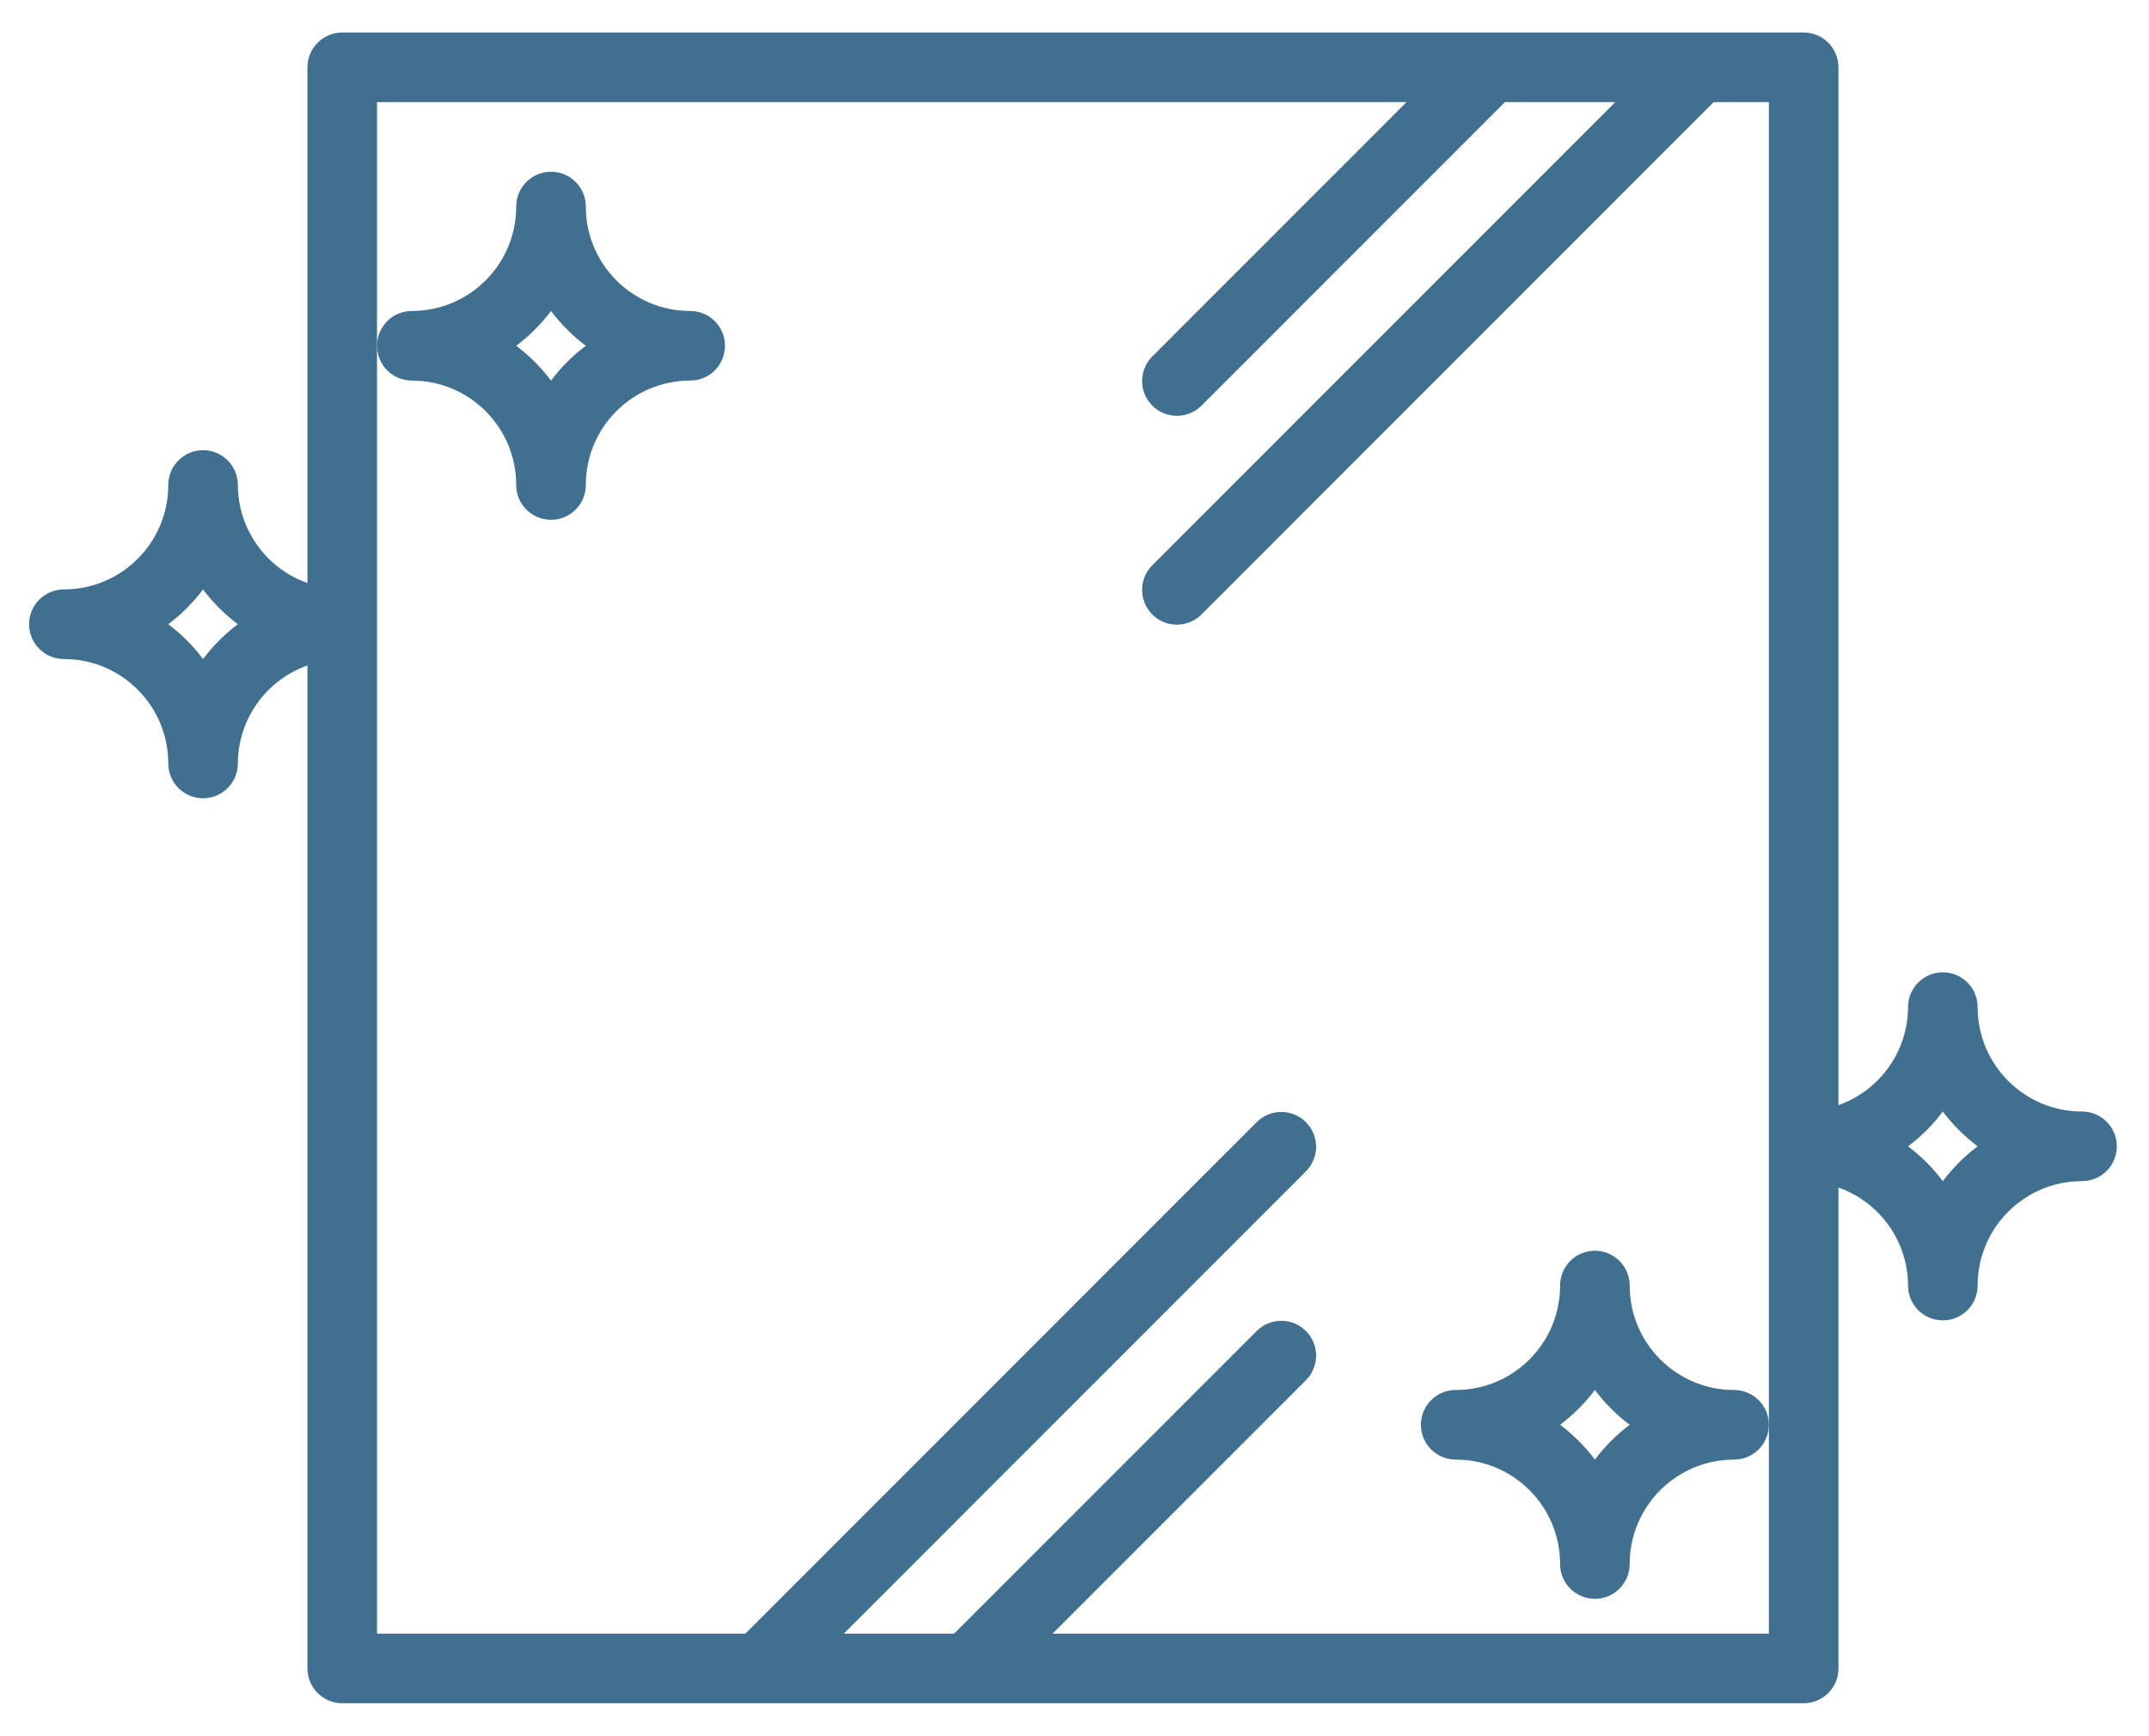
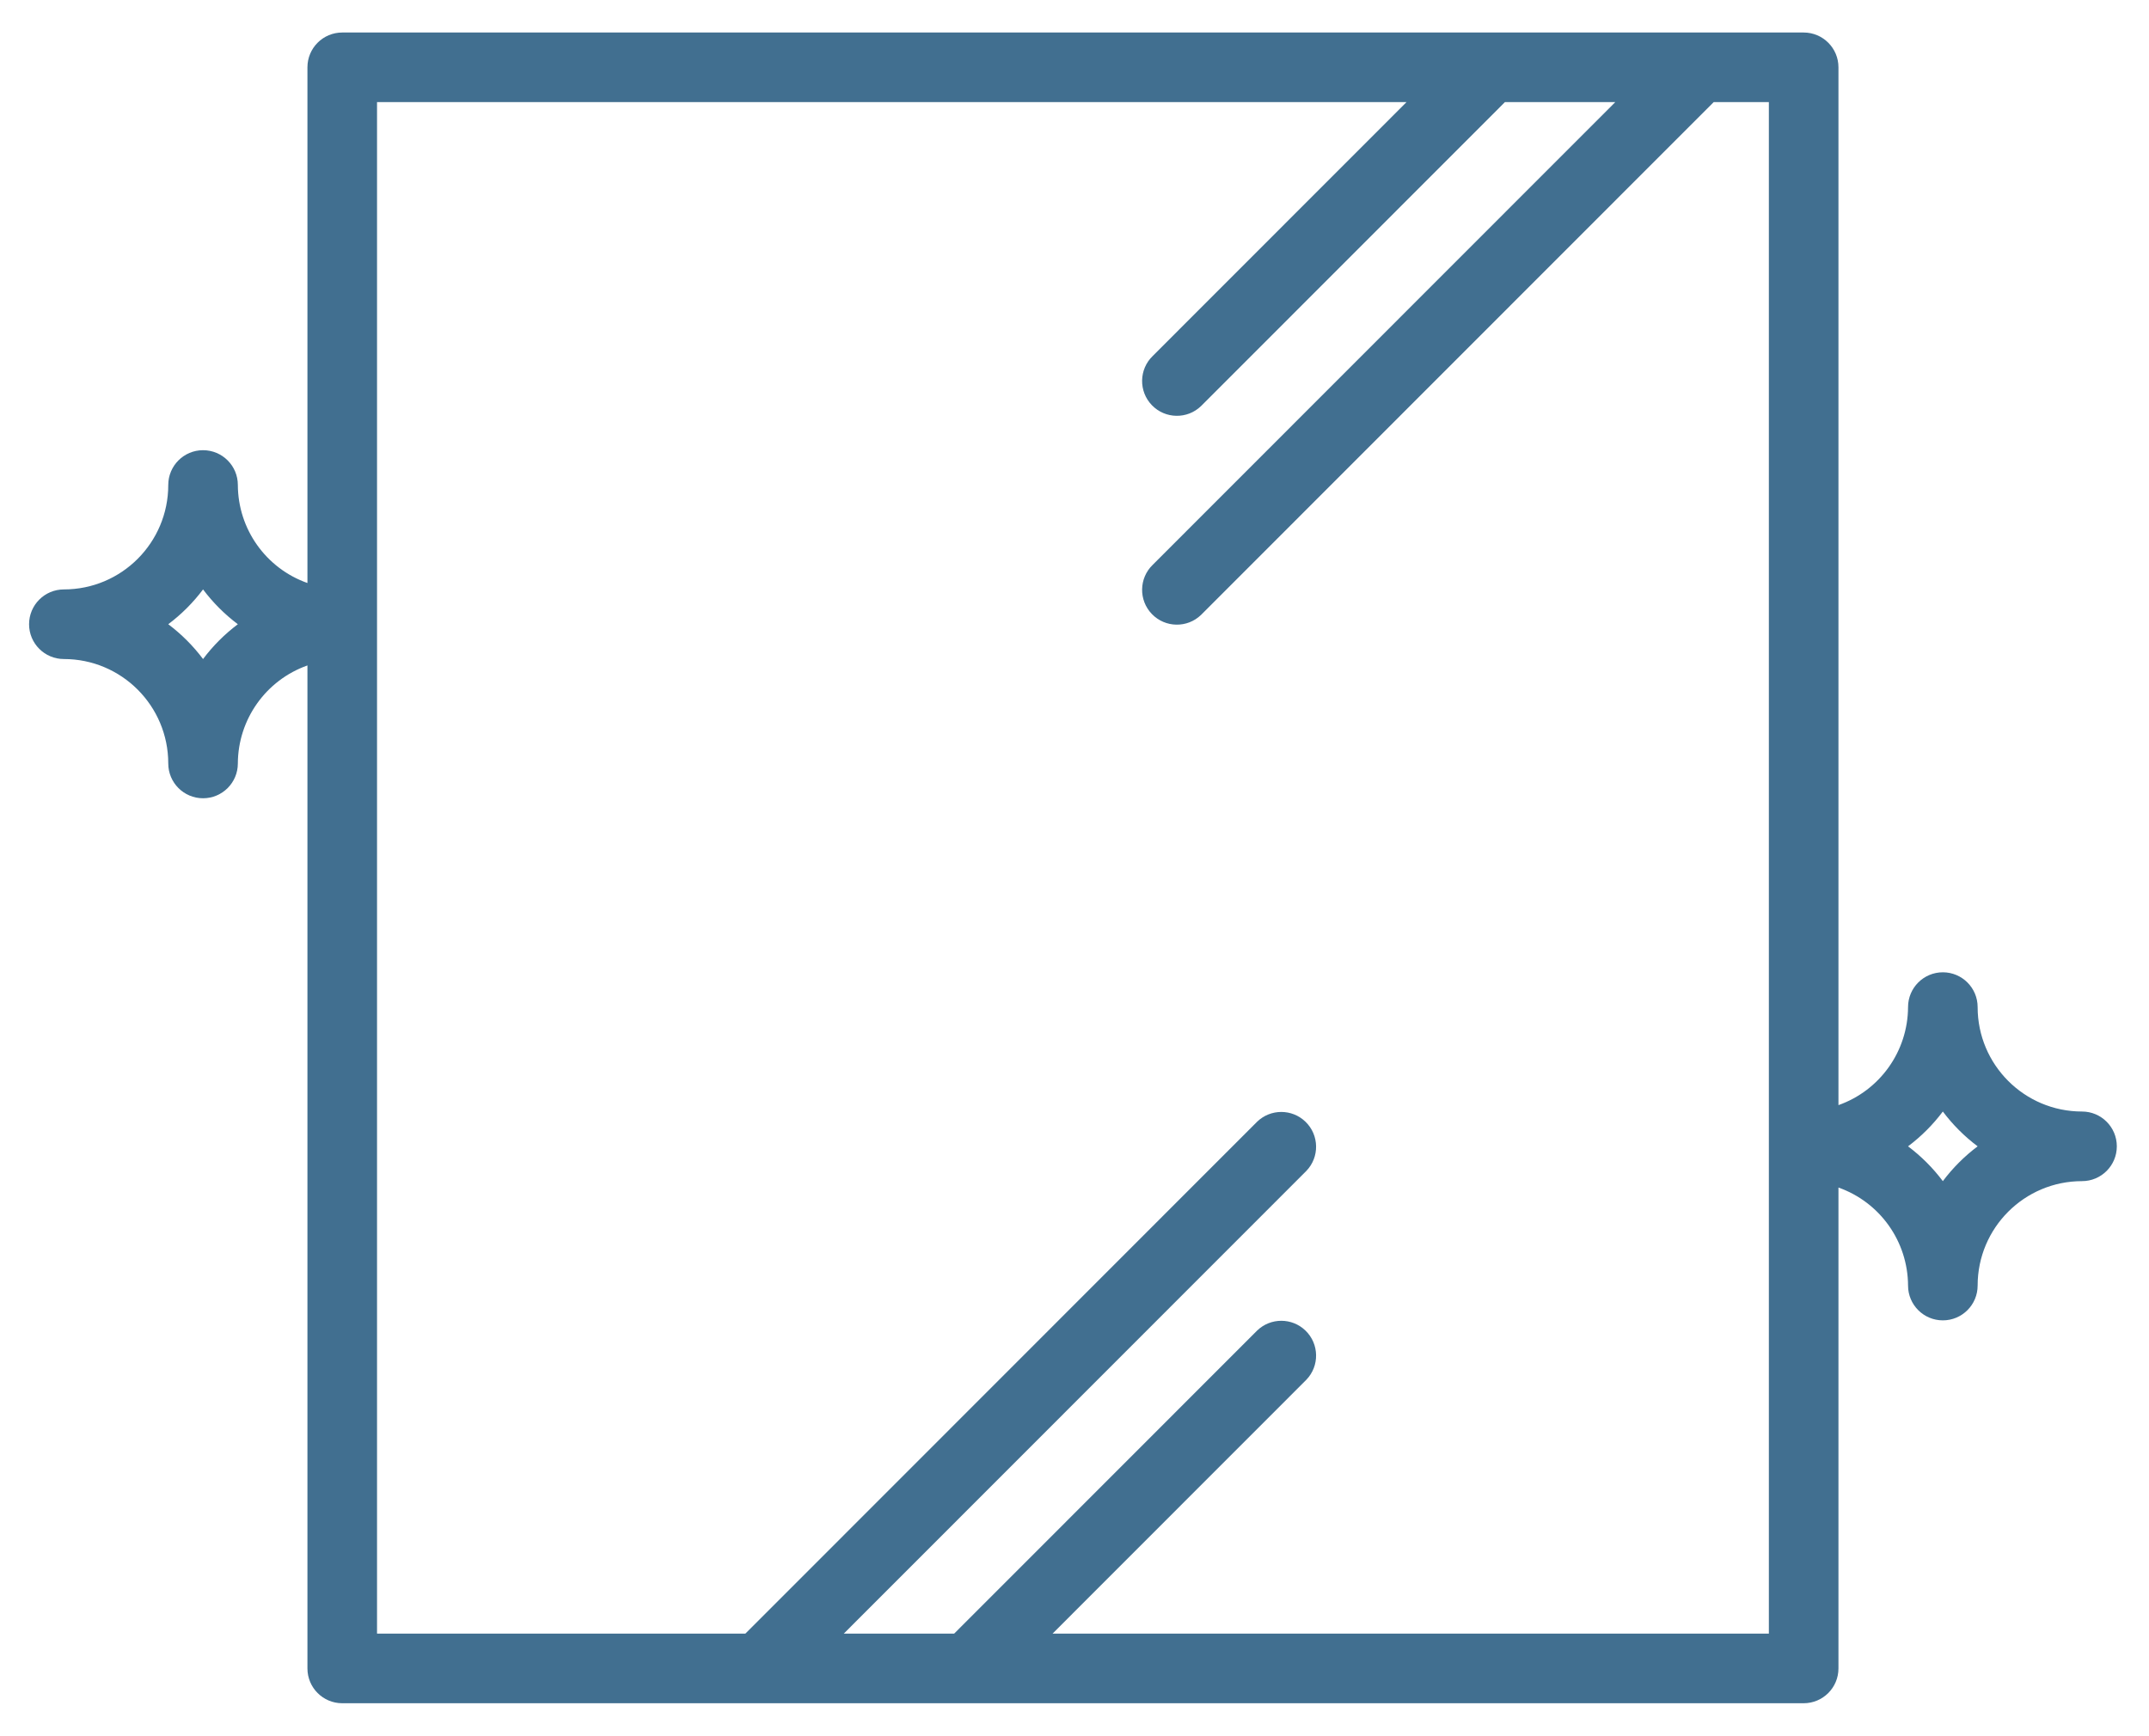
<svg xmlns="http://www.w3.org/2000/svg" width="100%" height="100%" viewBox="0 0 495 400" version="1.1" xml:space="preserve" style="fill-rule:evenodd;clip-rule:evenodd;stroke-linejoin:round;stroke-miterlimit:2;">
  <g transform="matrix(1,0,0,1,-832.775,-453.13)">
    <g id="Glass-blue" transform="matrix(0.989,0,0,0.8,832.775,453.13)">
-       <rect x="0" y="0" width="500" height="500" style="fill:none;" />
      <g transform="matrix(1.013,0,0,1.253,6.771,-50.781)">
        <g>
          <path d="M472,296C458.745,296 448,285.255 448,272C448,267.582 444.418,264 440,264C435.582,264 432,267.582 432,272C431.958,282.134 425.555,291.15 416,294.528L416,56C416,51.582 412.418,48 408,48L72,48C67.582,48 64,51.582 64,56L64,174.528C54.445,171.15 48.042,162.134 48,152C48,147.582 44.418,144 40,144C35.582,144 32,147.582 32,152C32,165.255 21.255,176 8,176C3.582,176 0,179.582 0,184C0,188.418 3.582,192 8,192C21.255,192 32,202.745 32,216C32,220.418 35.582,224 40,224C44.418,224 48,220.418 48,216C48.042,205.866 54.445,196.85 64,193.472L64,424C64,428.418 67.582,432 72,432L408,432C412.418,432 416,428.418 416,424L416,313.472C425.555,316.85 431.958,325.866 432,336C432,340.418 435.582,344 440,344C444.418,344 448,340.418 448,336C448,322.745 458.745,312 472,312C476.418,312 480,308.418 480,304C480,299.582 476.418,296 472,296ZM40,192C37.724,188.969 35.031,186.276 32,184C35.031,181.724 37.724,179.031 40,176C42.276,179.031 44.969,181.724 48,184C44.969,186.276 42.276,188.969 40,192ZM400,64L400,416L235.312,416L293.656,357.656C296.726,354.478 296.638,349.414 293.46,346.344C290.36,343.349 285.444,343.349 282.344,346.344L212.688,416L187.312,416L293.656,309.656C296.726,306.478 296.638,301.414 293.46,298.344C290.36,295.349 285.444,295.349 282.344,298.344L164.688,416L80,416L80,64L316.688,64L258.344,122.344C255.166,125.414 255.078,130.478 258.148,133.656C261.218,136.834 266.282,136.922 269.46,133.852C269.527,133.788 269.592,133.722 269.656,133.656L339.312,64L364.688,64L258.344,170.344C255.166,173.414 255.078,178.478 258.148,181.656C261.218,184.834 266.282,184.922 269.46,181.852C269.527,181.788 269.592,181.722 269.656,181.656L387.312,64L400,64ZM440,312C437.724,308.969 435.031,306.276 432,304C435.031,301.724 437.724,299.031 440,296C442.276,299.031 444.969,301.724 448,304C444.969,306.276 442.276,308.969 440,312Z" style="fill:rgb(65,111,144);fill-rule:nonzero;" />
        </g>
        <g>
-           <path d="M392,360C378.745,360 368,349.255 368,336C368,331.582 364.418,328 360,328C355.582,328 352,331.582 352,336C352,349.255 341.255,360 328,360C323.582,360 320,363.582 320,368C320,372.418 323.582,376 328,376C341.255,376 352,386.745 352,400C352,404.418 355.582,408 360,408C364.418,408 368,404.418 368,400C368,386.745 378.745,376 392,376C396.418,376 400,372.418 400,368C400,363.582 396.418,360 392,360ZM360,376C357.724,372.969 355.031,370.276 352,368C355.031,365.724 357.724,363.031 360,360C362.276,363.031 364.969,365.724 368,368C364.969,370.276 362.276,372.969 360,376Z" style="fill:rgb(65,111,144);fill-rule:nonzero;" />
-         </g>
+           </g>
        <g>
-           <path d="M152,112C138.745,112 128,101.255 128,88C128,83.582 124.418,80 120,80C115.582,80 112,83.582 112,88C112,101.255 101.255,112 88,112C83.582,112 80,115.582 80,120C80,124.418 83.582,128 88,128C101.255,128 112,138.745 112,152C112,156.418 115.582,160 120,160C124.418,160 128,156.418 128,152C128,138.745 138.745,128 152,128C156.418,128 160,124.418 160,120C160,115.582 156.418,112 152,112ZM120,128C117.724,124.969 115.031,122.276 112,120C115.031,117.724 117.724,115.031 120,112C122.276,115.031 124.969,117.724 128,120C124.969,122.276 122.276,124.969 120,128Z" style="fill:rgb(65,111,144);fill-rule:nonzero;" />
-         </g>
+           </g>
      </g>
    </g>
  </g>
</svg>